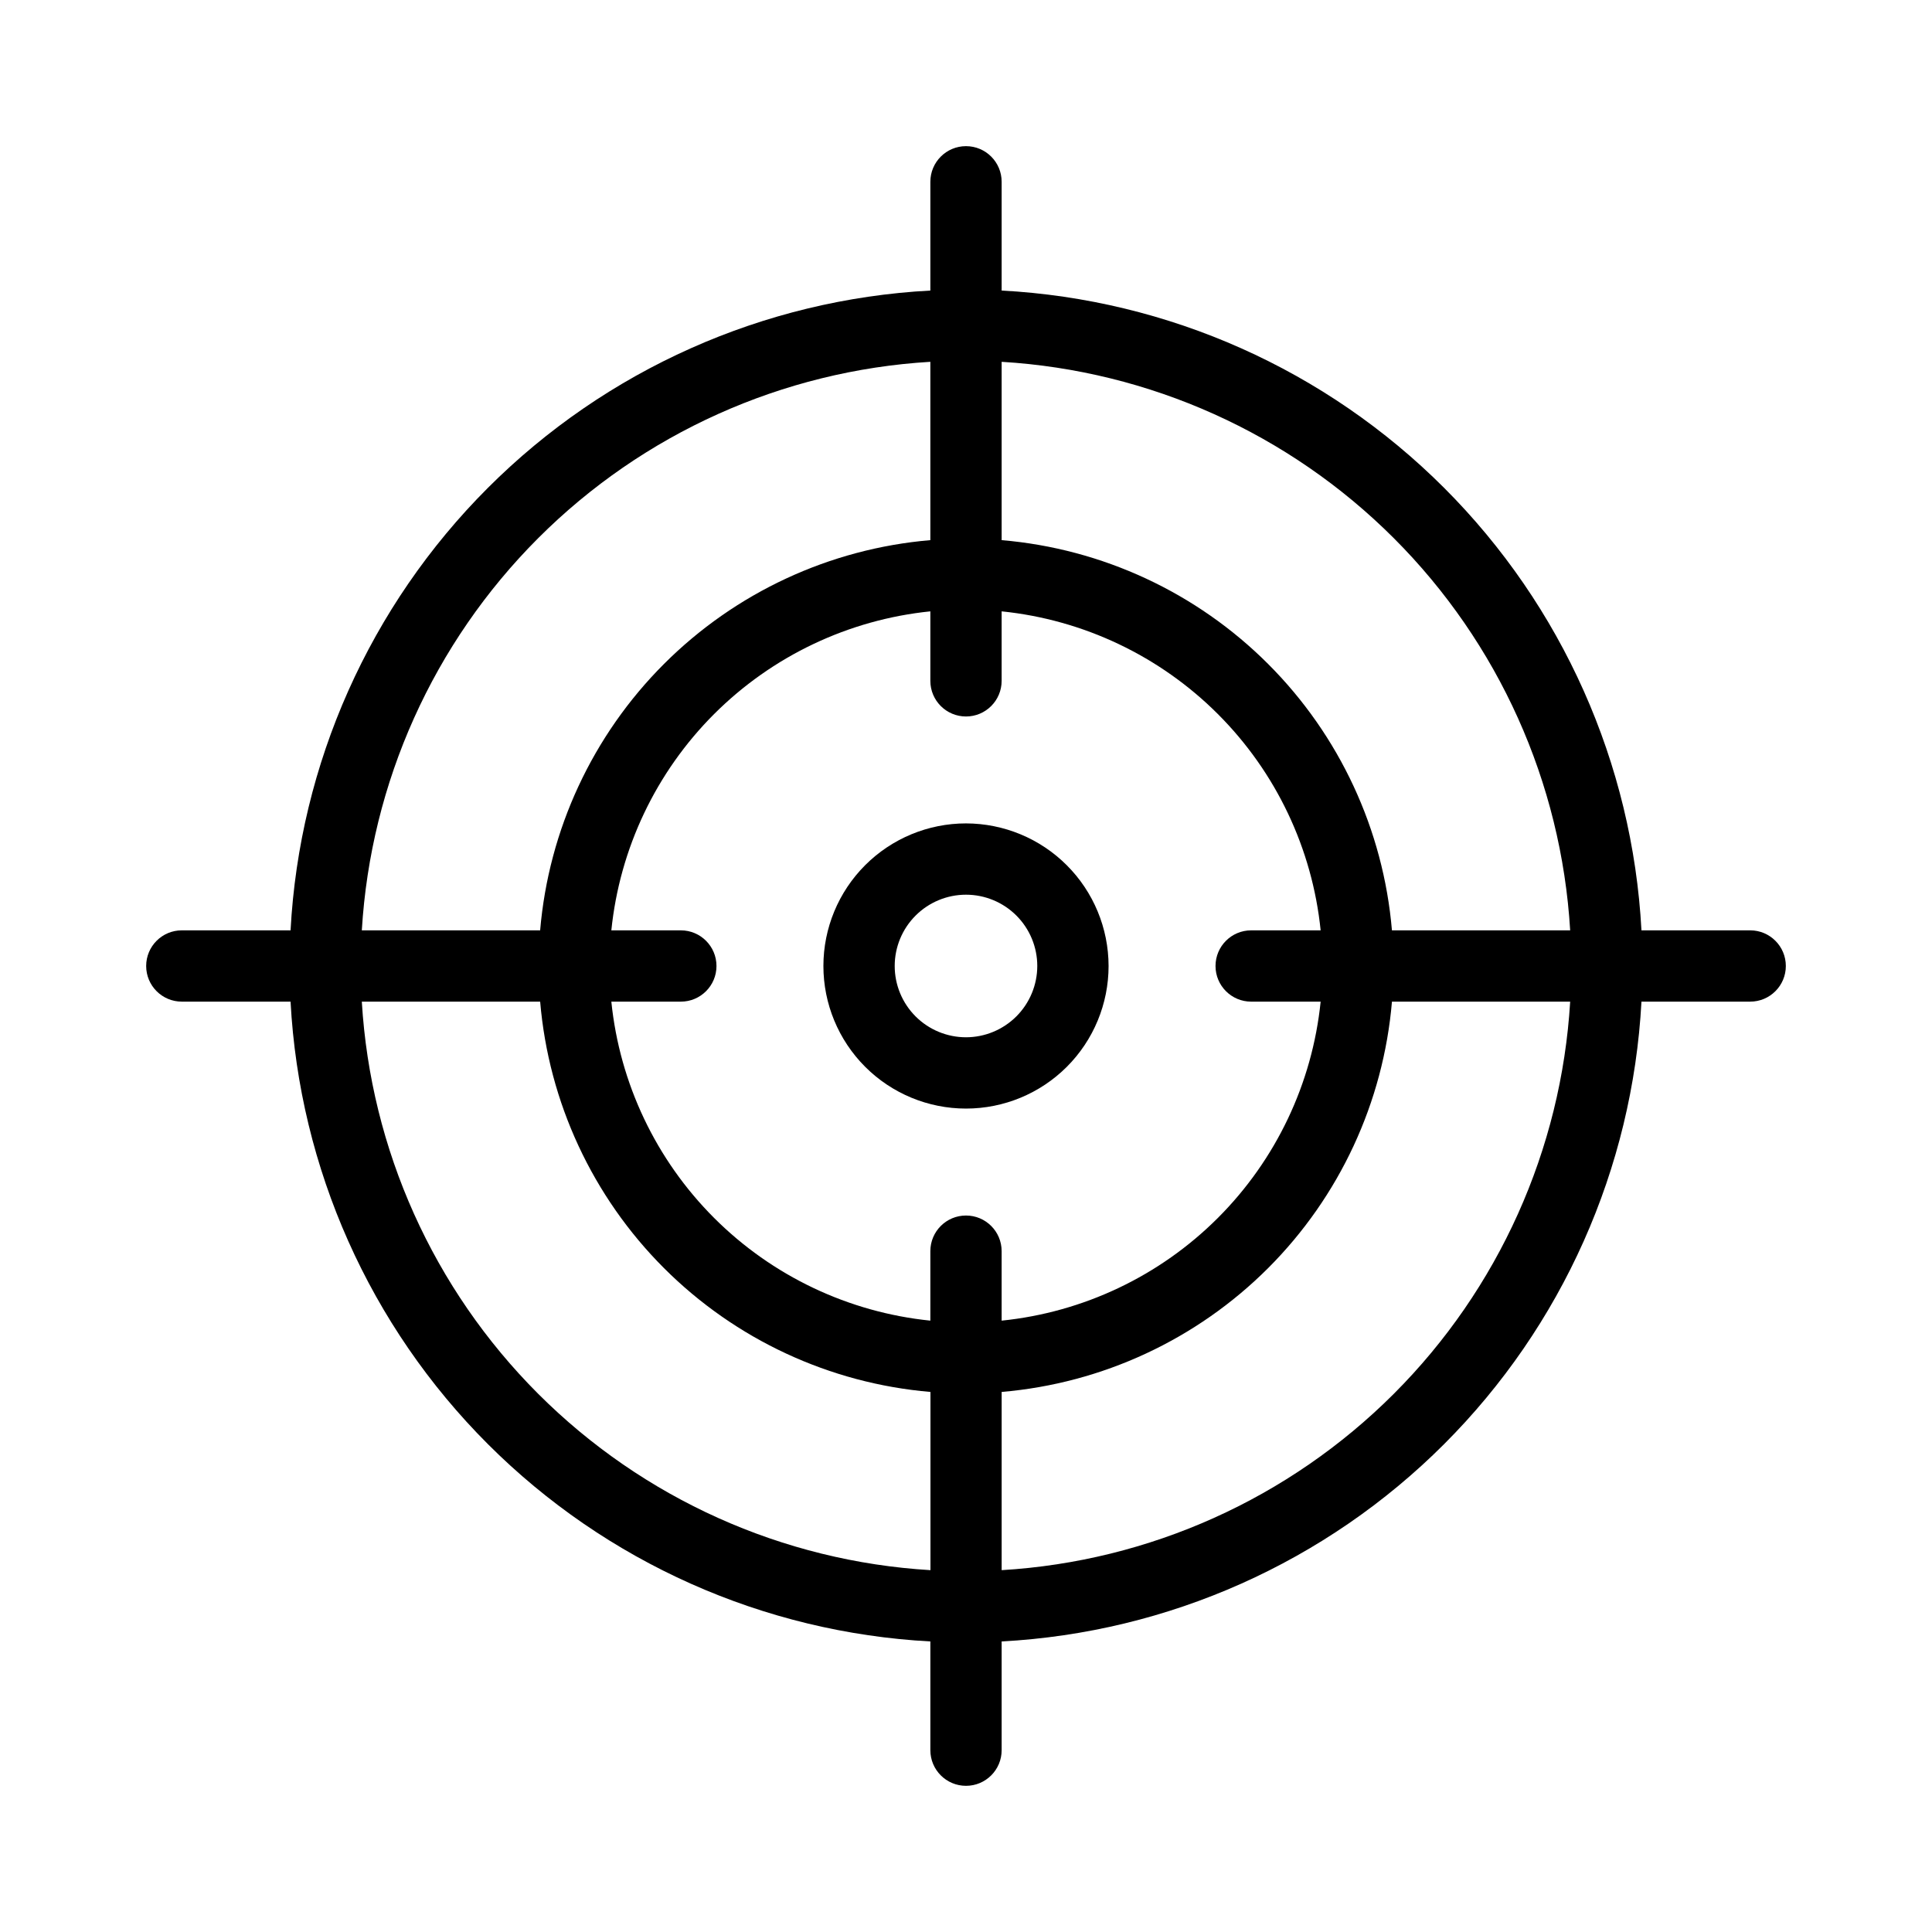
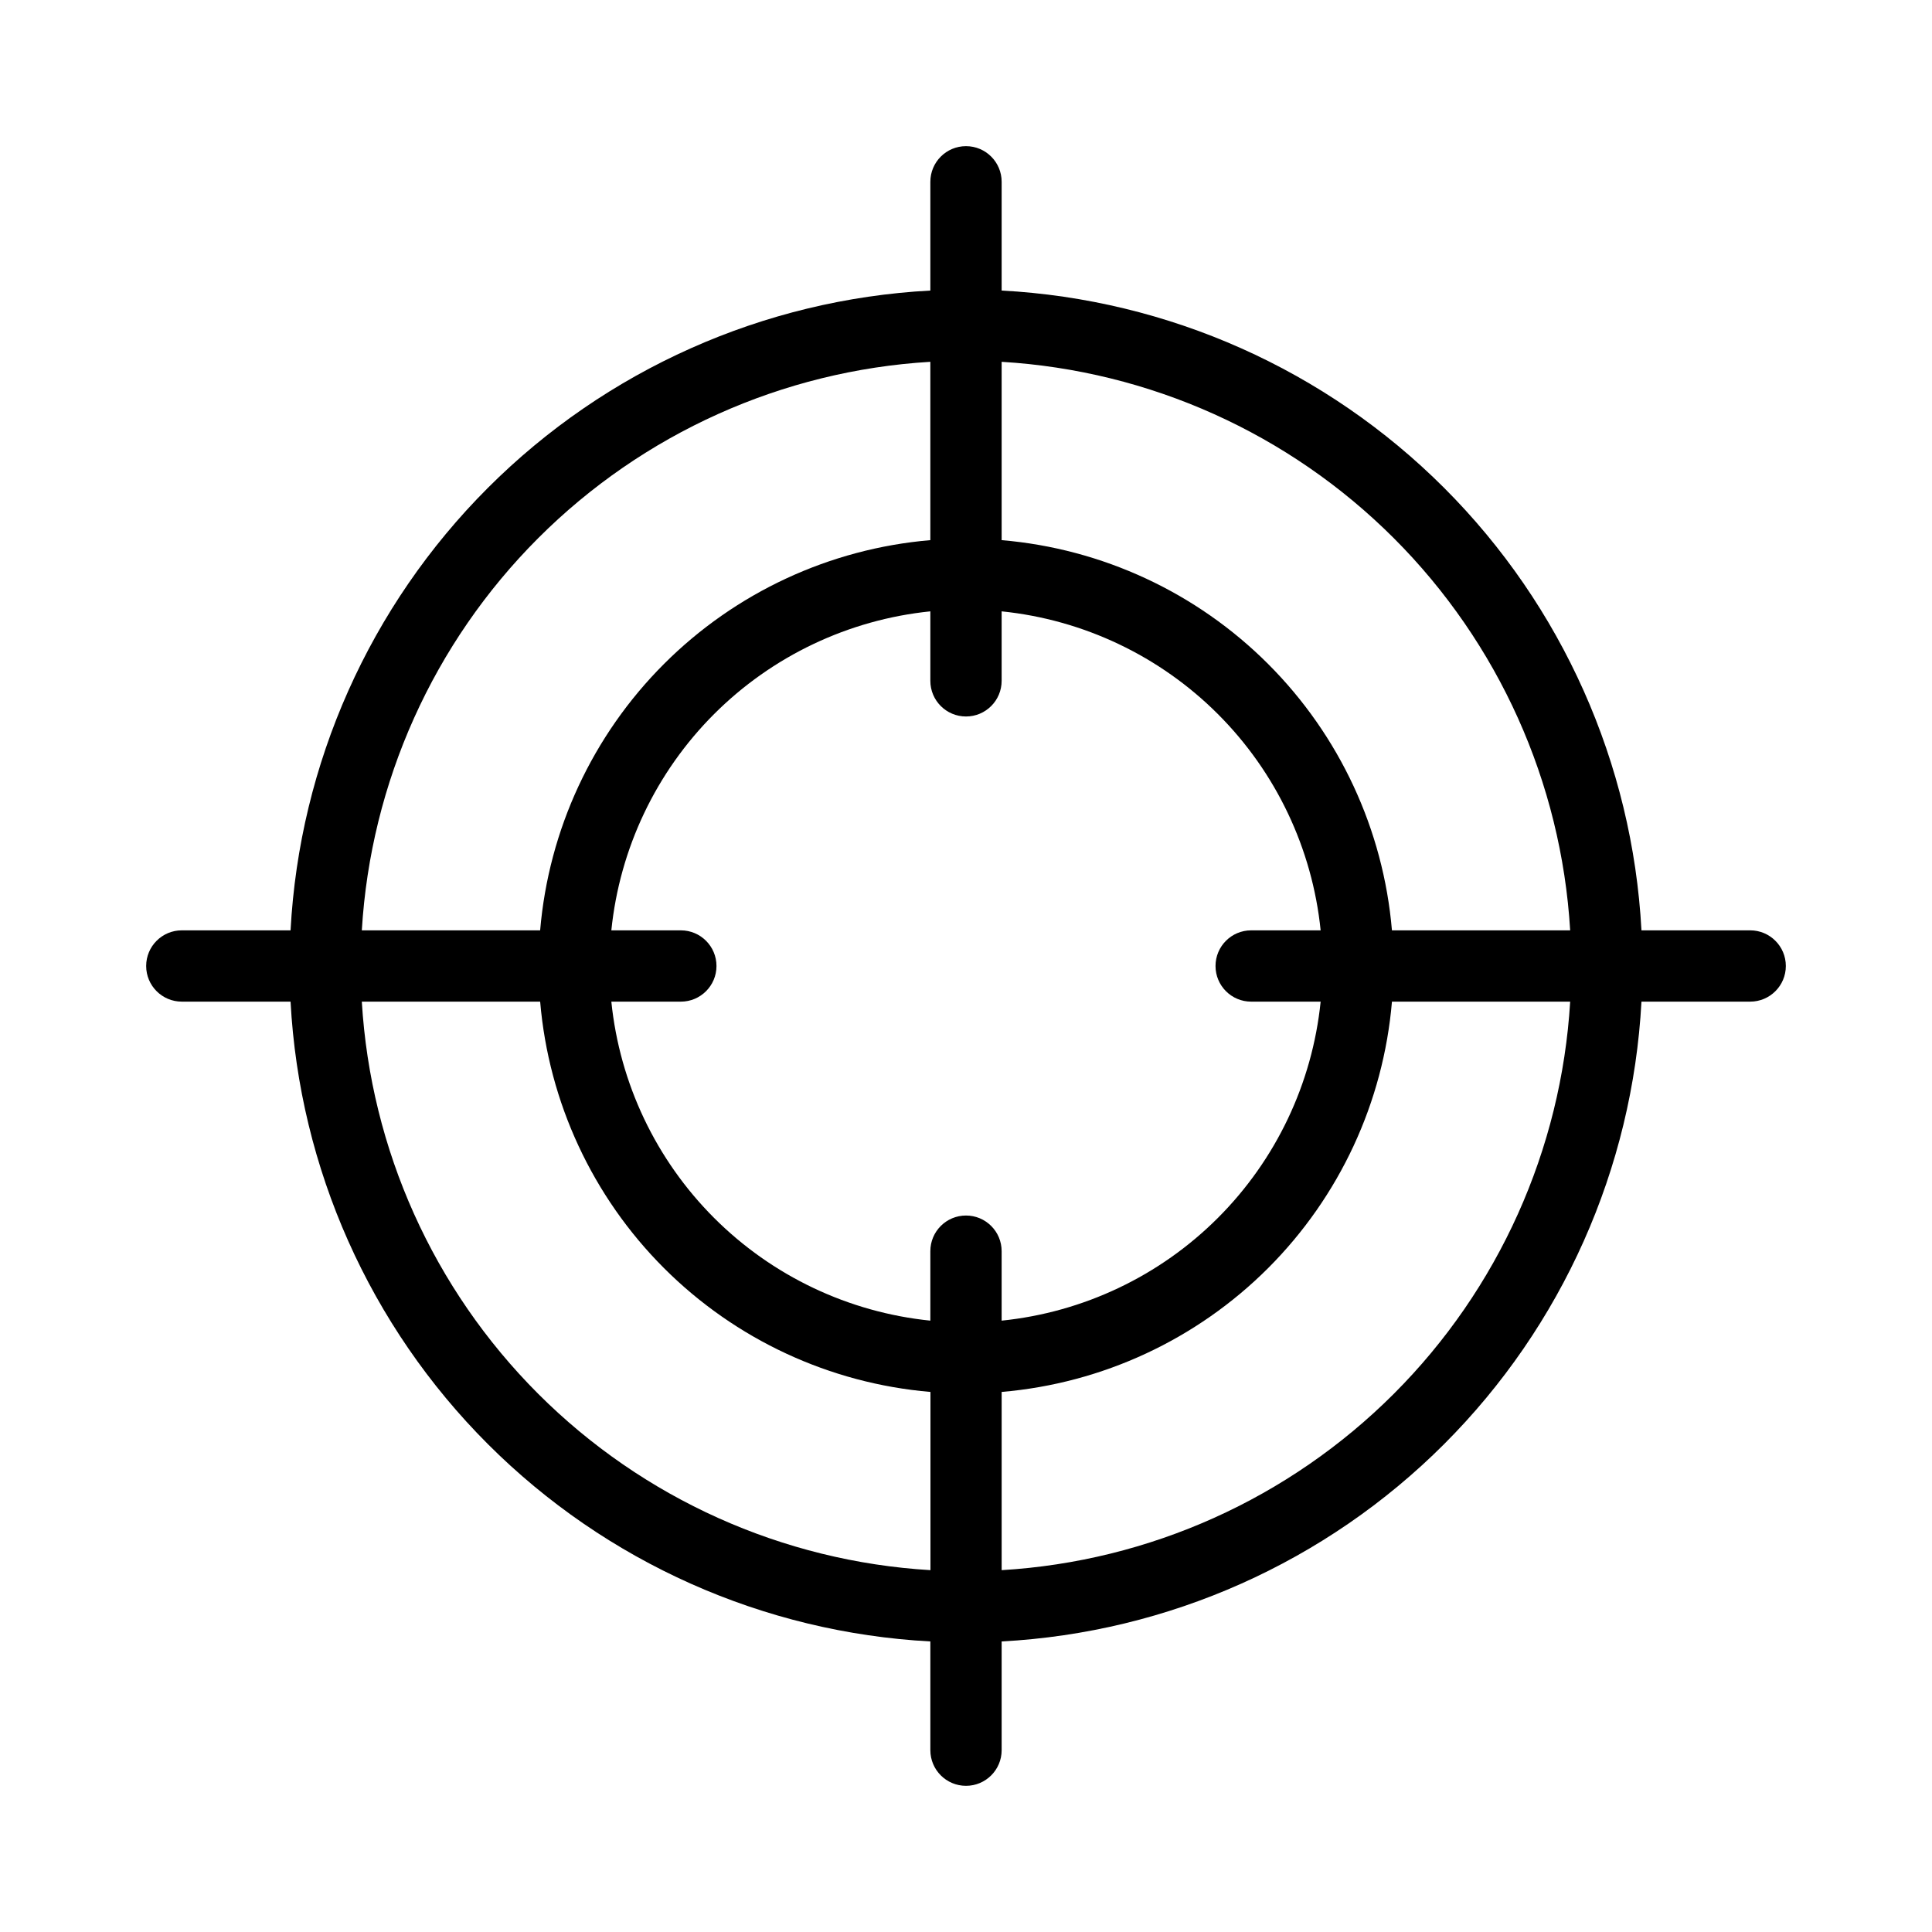
<svg xmlns="http://www.w3.org/2000/svg" fill="#000000" width="800px" height="800px" version="1.1" viewBox="144 144 512 512">
  <g>
-     <path d="m400 362.21c-10.023 0-19.633 3.984-26.719 11.07s-11.07 16.695-11.07 26.719c0 10.02 3.984 19.629 11.07 26.719 7.086 7.086 16.695 11.066 26.719 11.066 10.02 0 19.629-3.981 26.719-11.066 7.086-7.09 11.066-16.699 11.066-26.719-0.012-10.02-3.996-19.625-11.082-26.707-7.082-7.082-16.688-11.066-26.703-11.082zm0 56.68c-5.012 0-9.816-1.988-13.359-5.531s-5.535-8.352-5.535-13.359c0-5.012 1.992-9.816 5.535-13.359s8.348-5.535 13.359-5.535c5.008 0 9.816 1.992 13.359 5.535s5.531 8.348 5.531 13.359c-0.008 5.008-2 9.809-5.539 13.352-3.543 3.539-8.344 5.531-13.352 5.539z" />
    <path d="m607.82 390.55h-28.816c-2.371-44.199-20.996-85.961-52.297-117.26-31.297-31.301-73.062-49.926-117.26-52.293v-28.82c0-5.215-4.231-9.445-9.445-9.445-5.219 0-9.449 4.231-9.449 9.445v28.82c-44.199 2.367-85.961 20.992-117.26 52.293-31.301 31.301-49.926 73.062-52.293 117.26h-28.82c-5.215 0-9.445 4.231-9.445 9.449 0 5.215 4.231 9.445 9.445 9.445h28.82c2.367 44.199 20.992 85.965 52.293 117.26 31.301 31.301 73.062 49.926 117.26 52.297v28.816c0 5.215 4.231 9.445 9.449 9.445 5.215 0 9.445-4.231 9.445-9.445v-28.816c44.199-2.371 85.965-20.996 117.26-52.297 31.301-31.297 49.926-73.062 52.297-117.26h28.816c5.215 0 9.445-4.231 9.445-9.445 0-5.219-4.231-9.449-9.445-9.449zm-47.711 0h-47.23c-2.269-26.668-13.898-51.676-32.824-70.598-18.93-18.926-43.941-30.547-70.609-32.809v-47.258c39.191 2.348 76.164 18.973 103.93 46.738 27.762 27.762 44.387 64.734 46.734 103.93zm-84.539 18.895h18.414c-2.211 21.668-11.824 41.91-27.227 57.312-15.402 15.402-35.645 25.016-57.312 27.227v-18.414c0-5.219-4.231-9.445-9.445-9.445-5.219 0-9.449 4.227-9.449 9.445v18.414c-21.668-2.211-41.91-11.824-57.312-27.227-15.398-15.402-25.016-35.645-27.227-57.312h18.414c5.219 0 9.449-4.231 9.449-9.445 0-5.219-4.231-9.449-9.449-9.449h-18.414c2.211-21.668 11.828-41.91 27.227-57.312 15.402-15.398 35.645-25.016 57.312-27.227v18.414c0 5.219 4.231 9.449 9.449 9.449 5.215 0 9.445-4.231 9.445-9.449v-18.414c21.668 2.211 41.91 11.828 57.312 27.227 15.402 15.402 25.016 35.645 27.227 57.312h-18.414c-5.219 0-9.445 4.231-9.445 9.449 0 5.215 4.227 9.445 9.445 9.445zm-85.02-169.56v47.258c-26.664 2.269-51.668 13.891-70.59 32.816-18.926 18.922-30.547 43.926-32.816 70.59h-47.258c2.348-39.191 18.973-76.164 46.738-103.93 27.762-27.766 64.734-44.391 103.93-46.738zm-150.66 169.56h47.258c2.266 26.672 13.887 51.688 32.816 70.617 18.93 18.926 43.941 30.551 70.617 32.816v47.23c-39.199-2.34-76.176-18.965-103.95-46.727-27.77-27.766-44.398-64.742-46.746-103.94zm169.56 150.66v-47.23c26.672-2.266 51.688-13.891 70.617-32.816 18.926-18.93 30.551-43.945 32.816-70.617h47.23c-2.348 39.191-18.973 76.164-46.734 103.93-27.766 27.762-64.738 44.387-103.93 46.734z" />
  </g>
</svg>